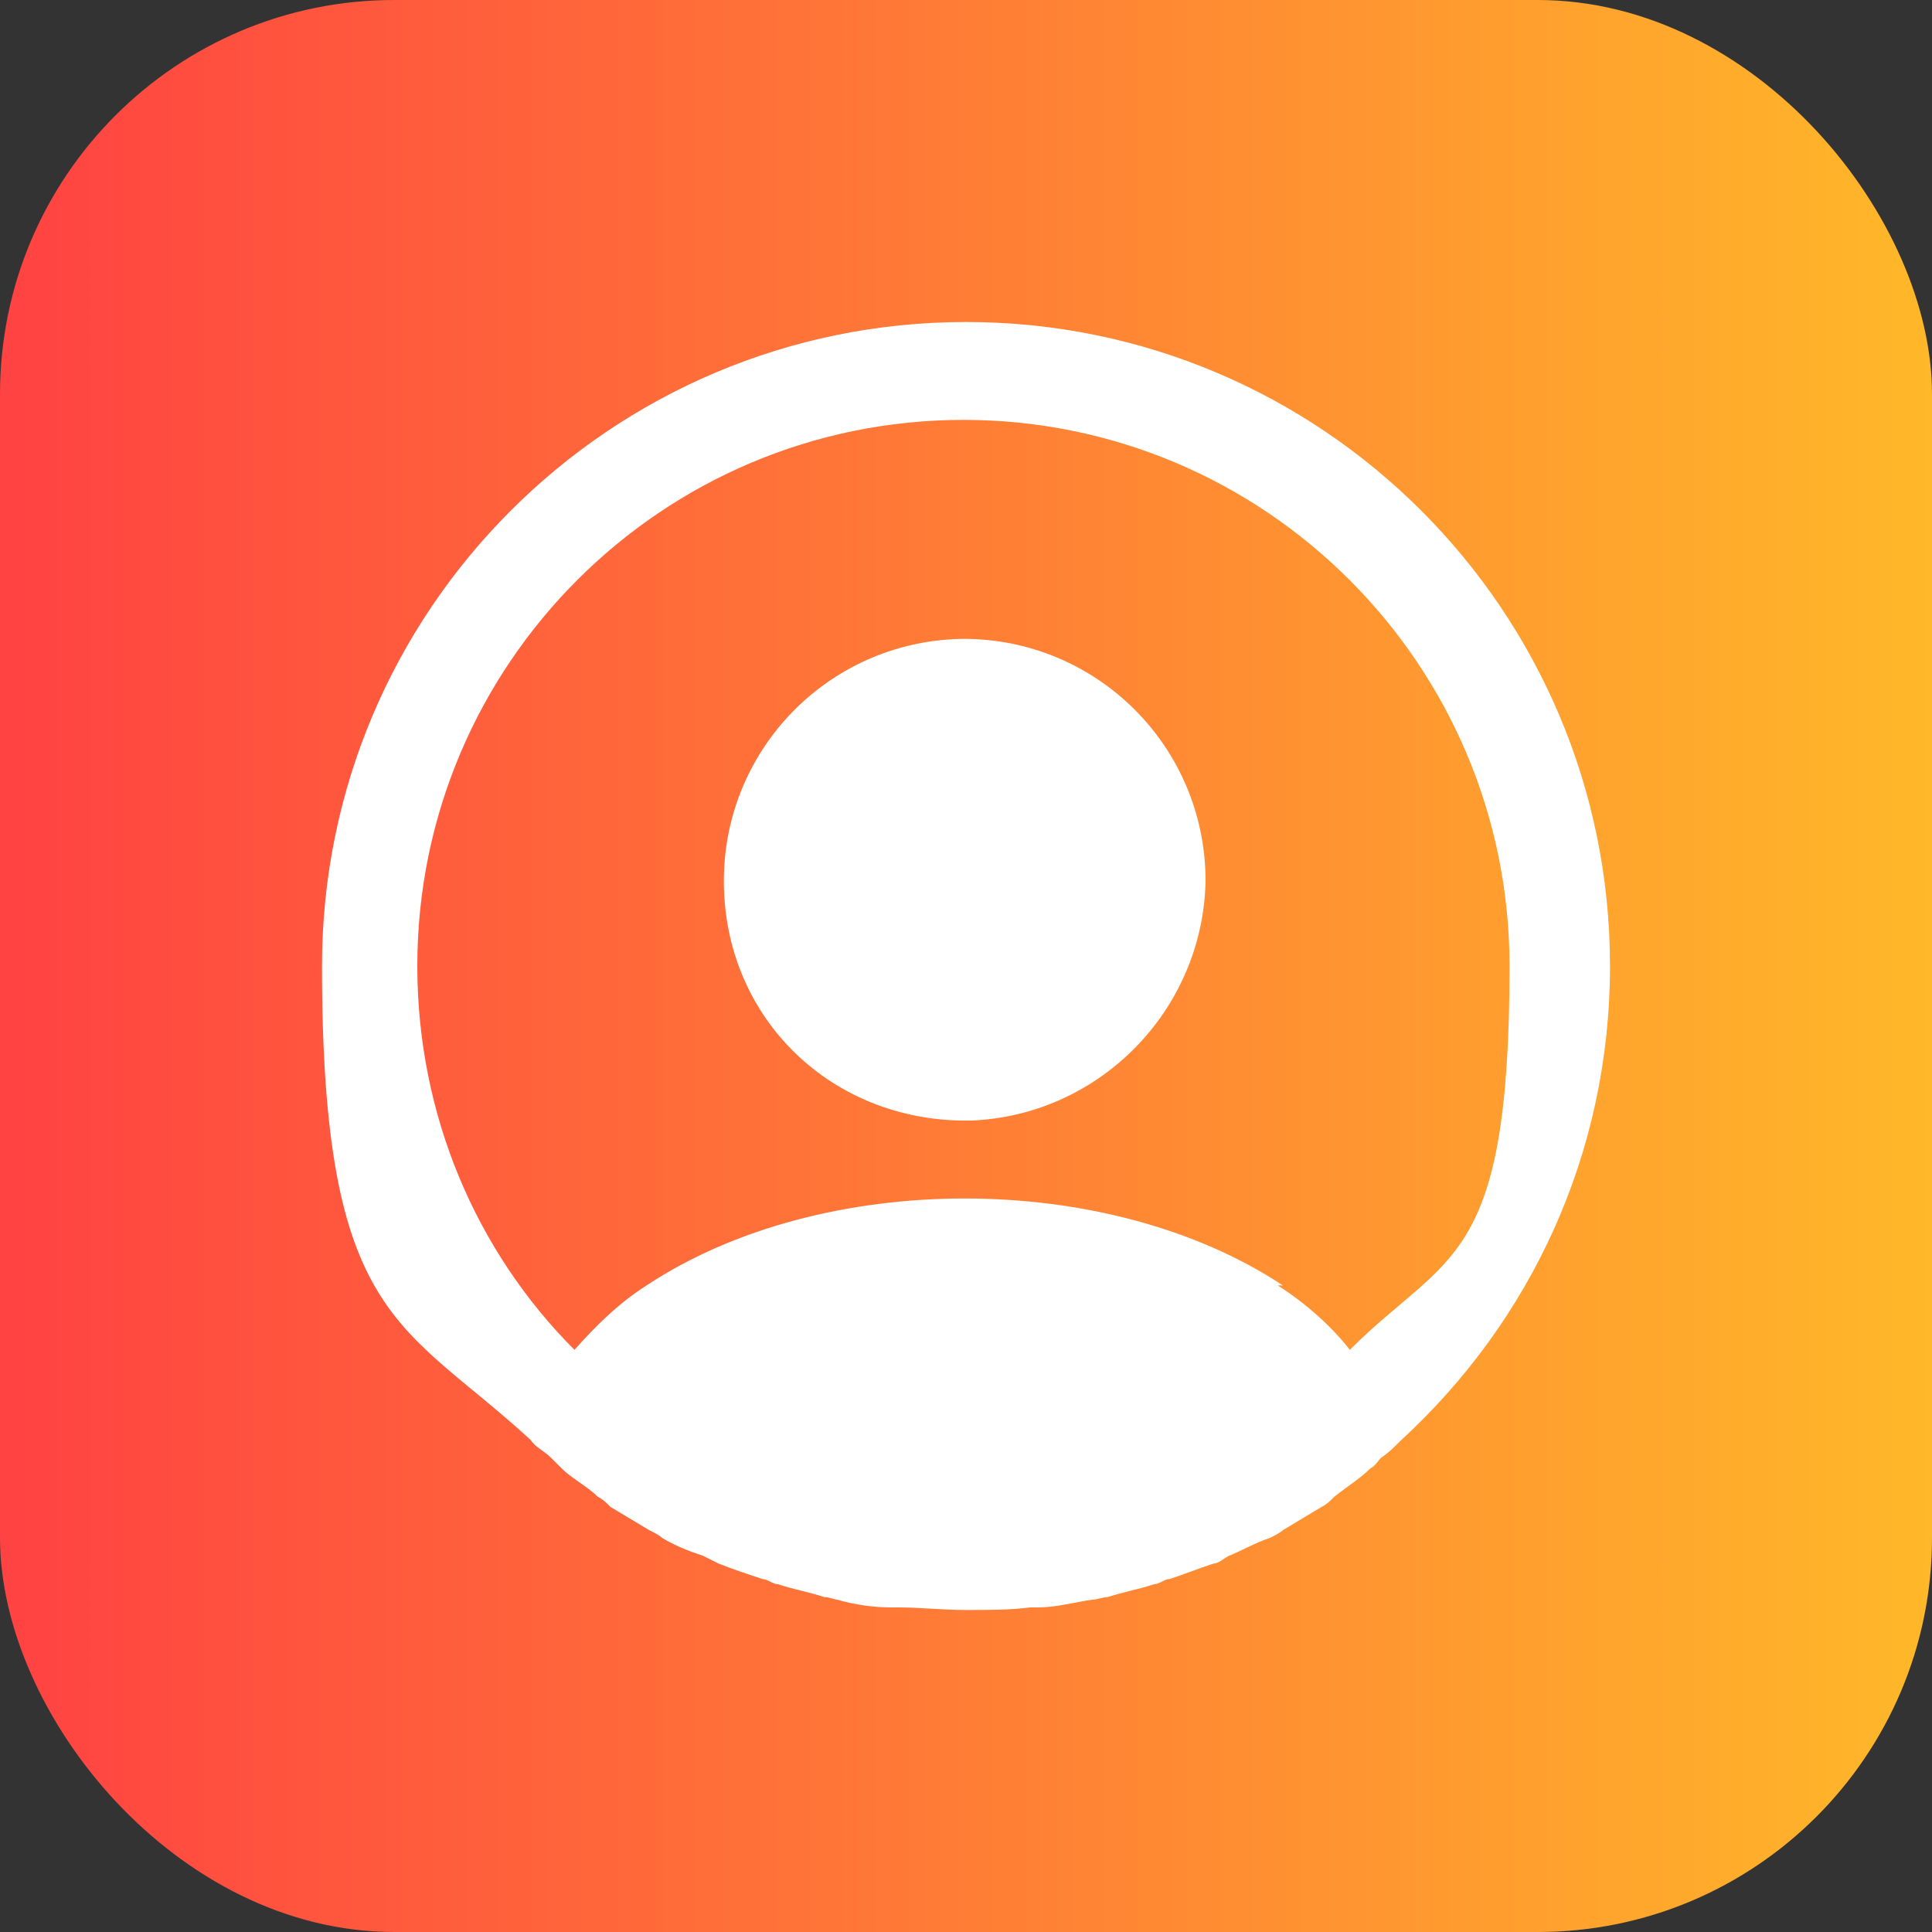
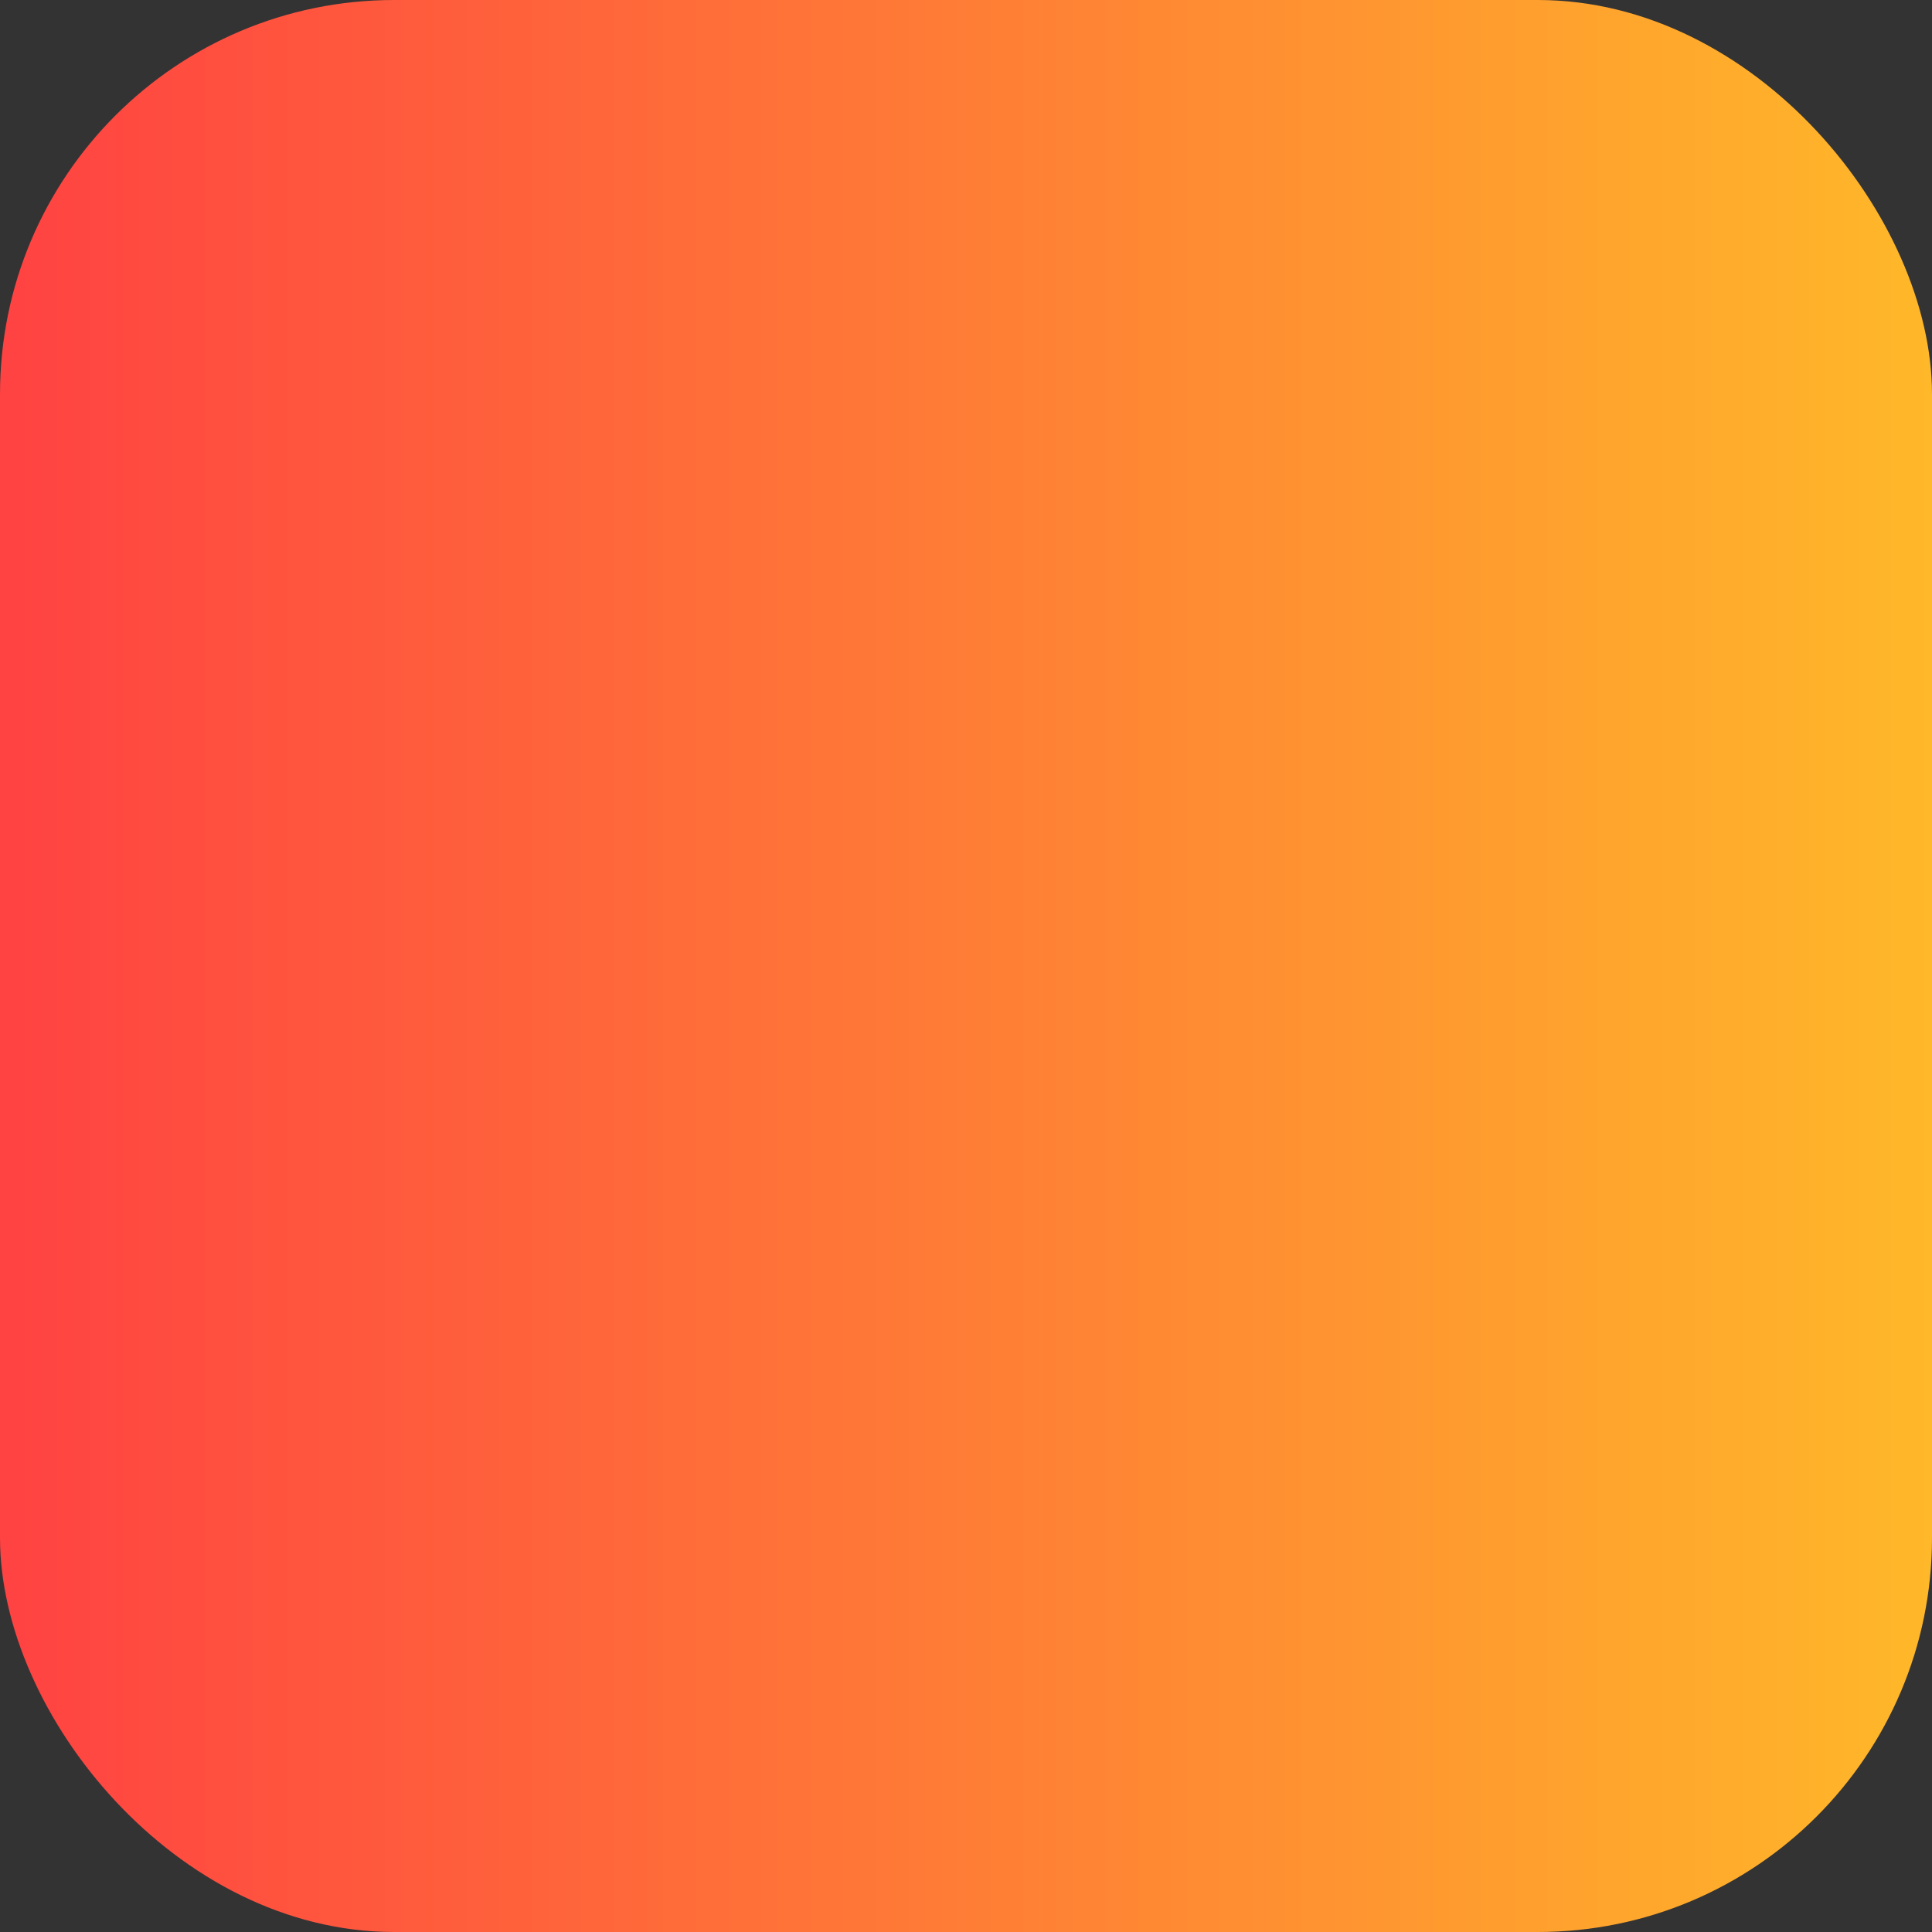
<svg xmlns="http://www.w3.org/2000/svg" id="Capa_1" width="75" height="75" version="1.1" viewBox="0 0 75 75">
  <rect x="0" y="0" width="75" height="75" fill="#333333" stroke="none" />
  <defs>
    <style>
      .st0 {
        fill: #fff;
      }

      .st1 {
        fill: url(#Degradado_sin_nombre_8);
      }
    </style>
    <linearGradient id="Degradado_sin_nombre_8" data-name="Degradado sin nombre 8" x1="0" y1="37.5" x2="75" y2="37.5" gradientUnits="userSpaceOnUse">
      <stop offset="0" stop-color="#ff4242" />
      <stop offset="1" stop-color="#ffb829" />
    </linearGradient>
  </defs>
  <rect class="st1" width="75" height="75" rx="15.3" ry="15.3" />
  <g>
-     <path class="st0" d="M49.8,49.9c-6.8-4.5-17.9-4.5-24.7,0-1.1.7-2,1.6-2.8,2.5-3.8-3.8-6.1-9.1-6.1-14.9,0-11.7,9.5-21.2,21.2-21.2s21.2,9.5,21.2,21.2-2.4,11.1-6.2,14.9c-.7-.9-1.7-1.8-2.8-2.5ZM62.5,37.5c0-13.8-11.2-25-25-25s-25,11.2-25,25,3.1,13.8,8.1,18.4t0,0c.2.3.5.4.8.7.1.1.3.3.4.4.4.4,1,.7,1.4,1.1.2.1.3.2.5.4.5.3,1,.6,1.5.9.2.1.4.2.5.3.5.3,1,.5,1.6.7.2.1.4.2.6.3.5.2,1.1.4,1.7.6.2,0,.4.2.6.2.6.2,1.2.3,1.8.5.2,0,.4.1.5.1.7.2,1.4.3,2.1.3,0,0,.2,0,.3,0,.8,0,1.7.1,2.6.1s1.7,0,2.5-.1c0,0,.2,0,.3,0,.7,0,1.4-.2,2.1-.3.2,0,.4-.1.6-.1.6-.2,1.2-.3,1.8-.5.2,0,.4-.2.6-.2.6-.2,1.1-.4,1.7-.6.2,0,.4-.2.6-.3.5-.2,1-.5,1.6-.7.2-.1.4-.2.5-.3.5-.3,1-.6,1.5-.9.2-.1.3-.2.5-.4.5-.4,1-.7,1.4-1.1.2-.1.3-.3.4-.4.3-.2.5-.4.8-.7t0,0c5-4.6,8.1-11.1,8.1-18.4Z" />
-     <path class="st0" d="M37.5,24.8c-5.2,0-9.4,4.2-9.4,9.4s4,9.2,9.2,9.3h.4c5-.2,9-4.3,9.1-9.3,0-5.2-4.2-9.4-9.4-9.4Z" />
-   </g>
+     </g>
</svg>